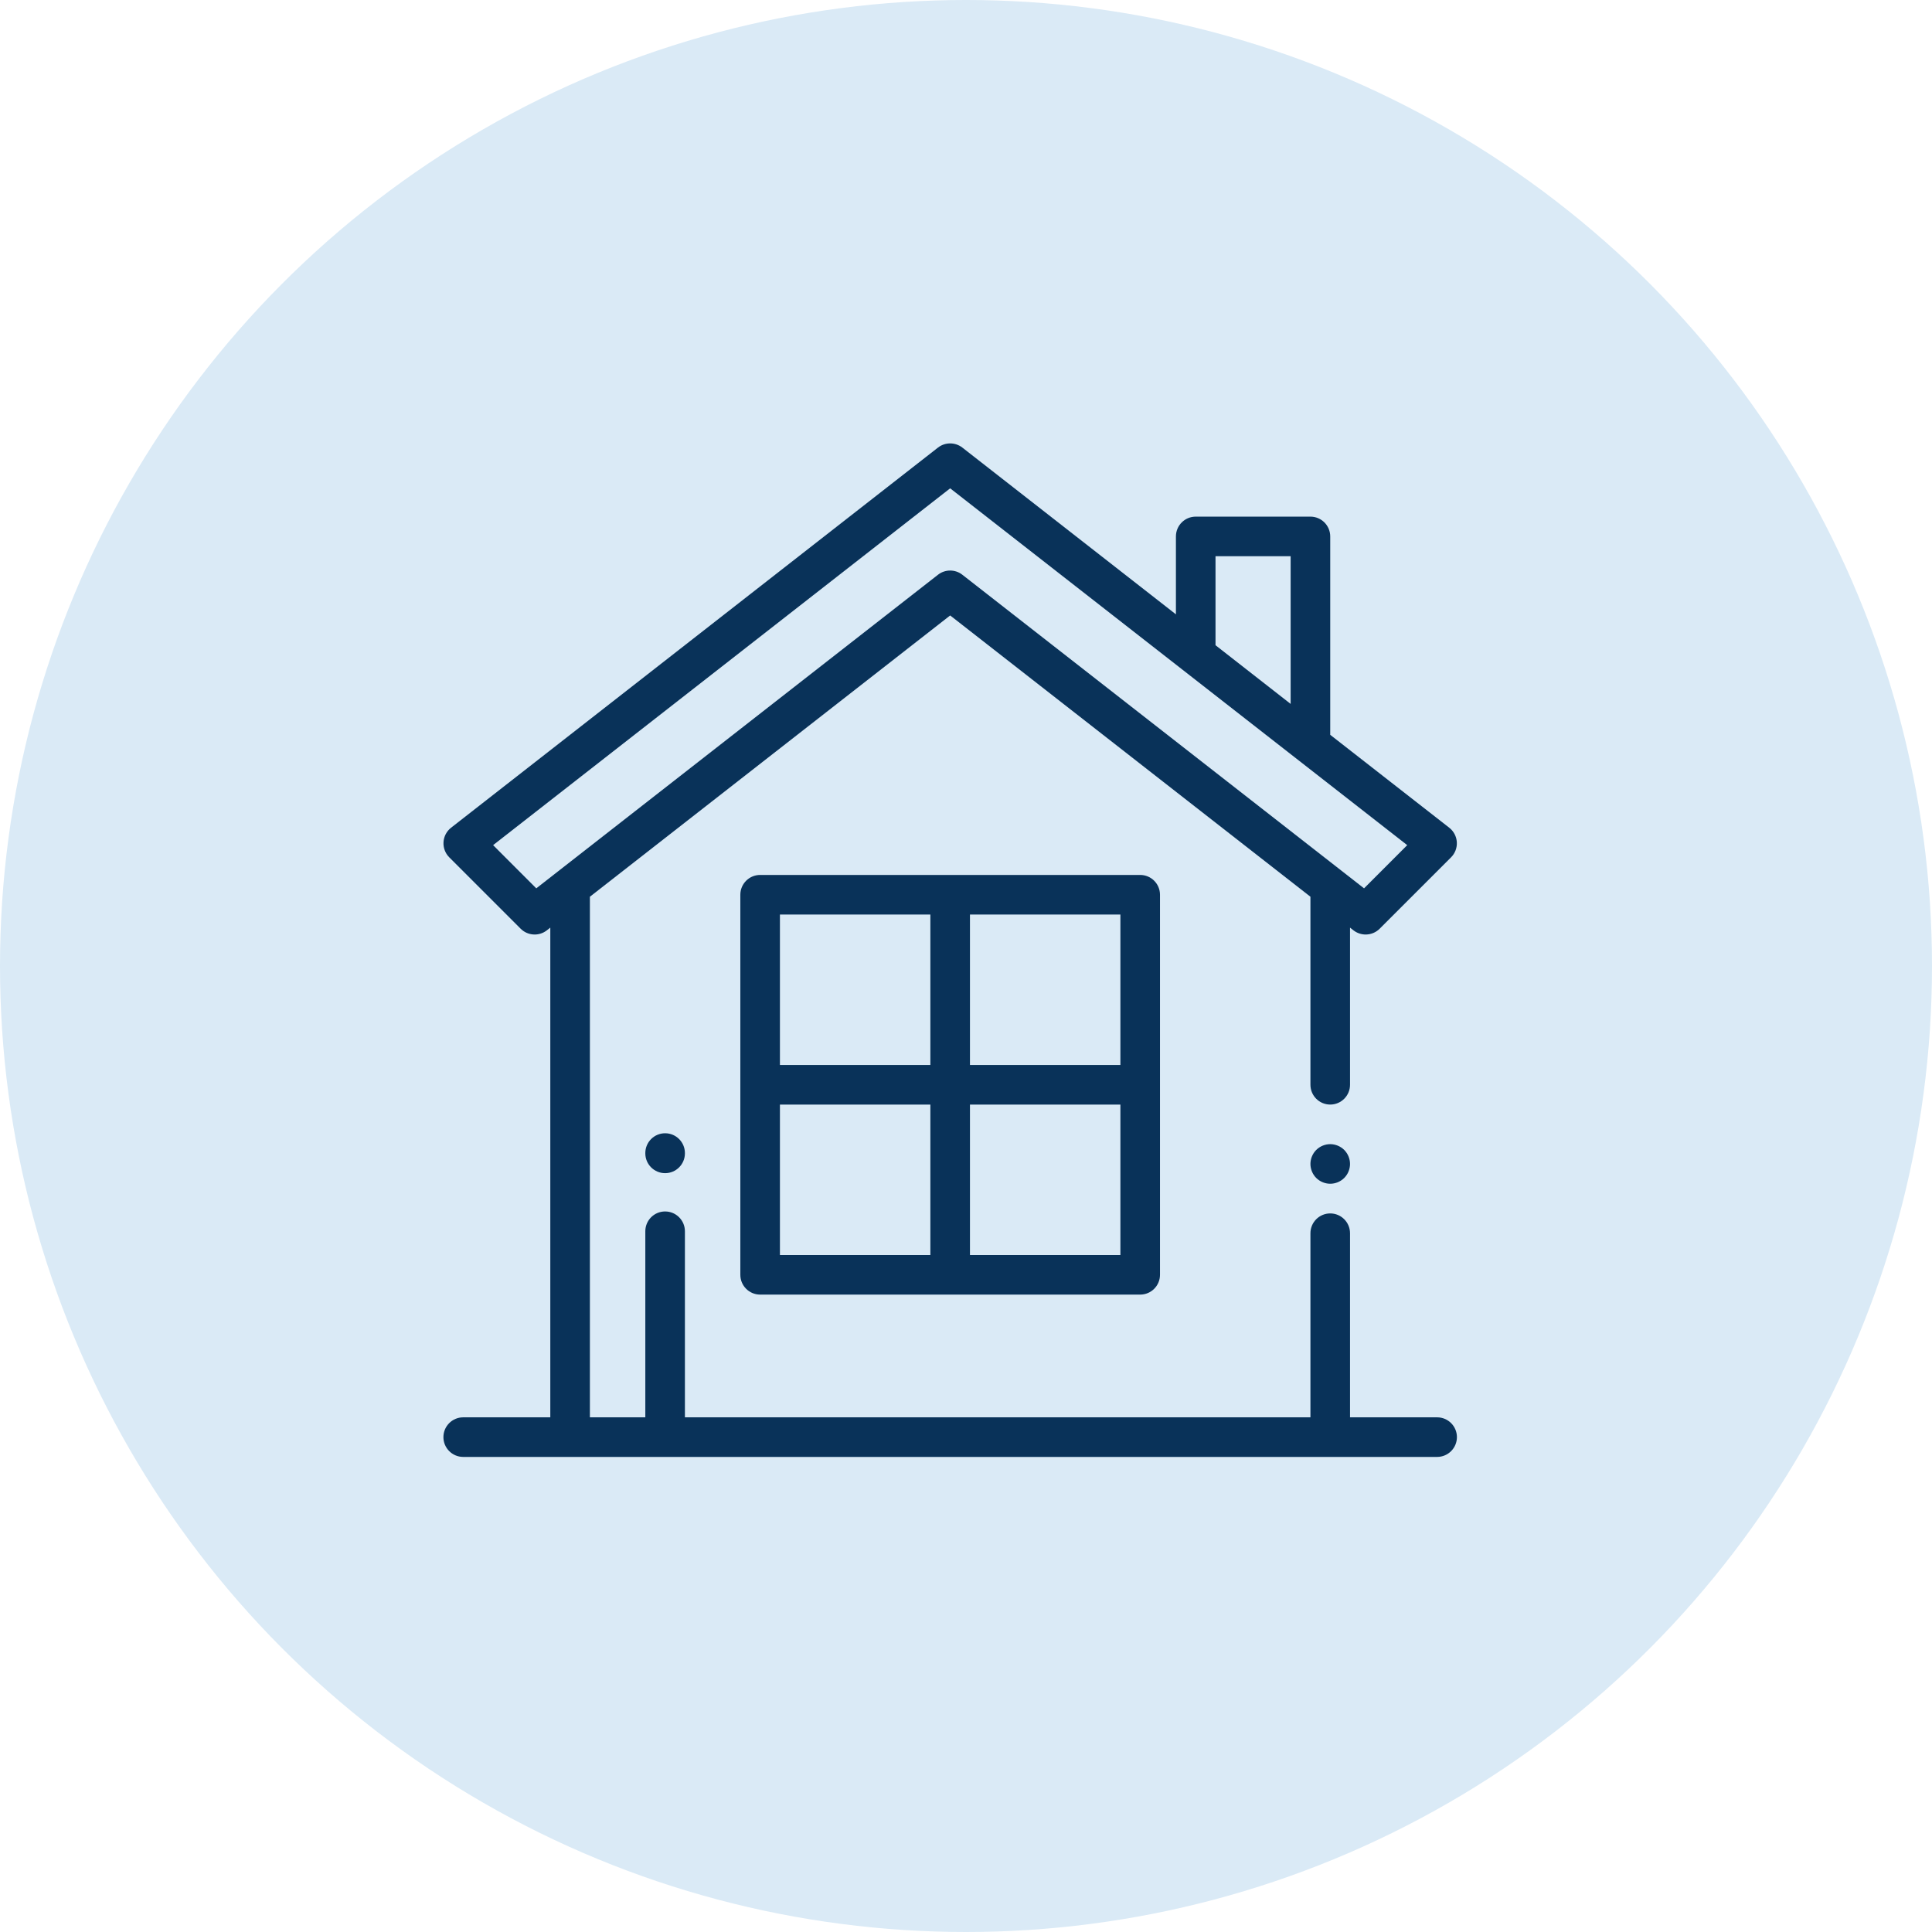
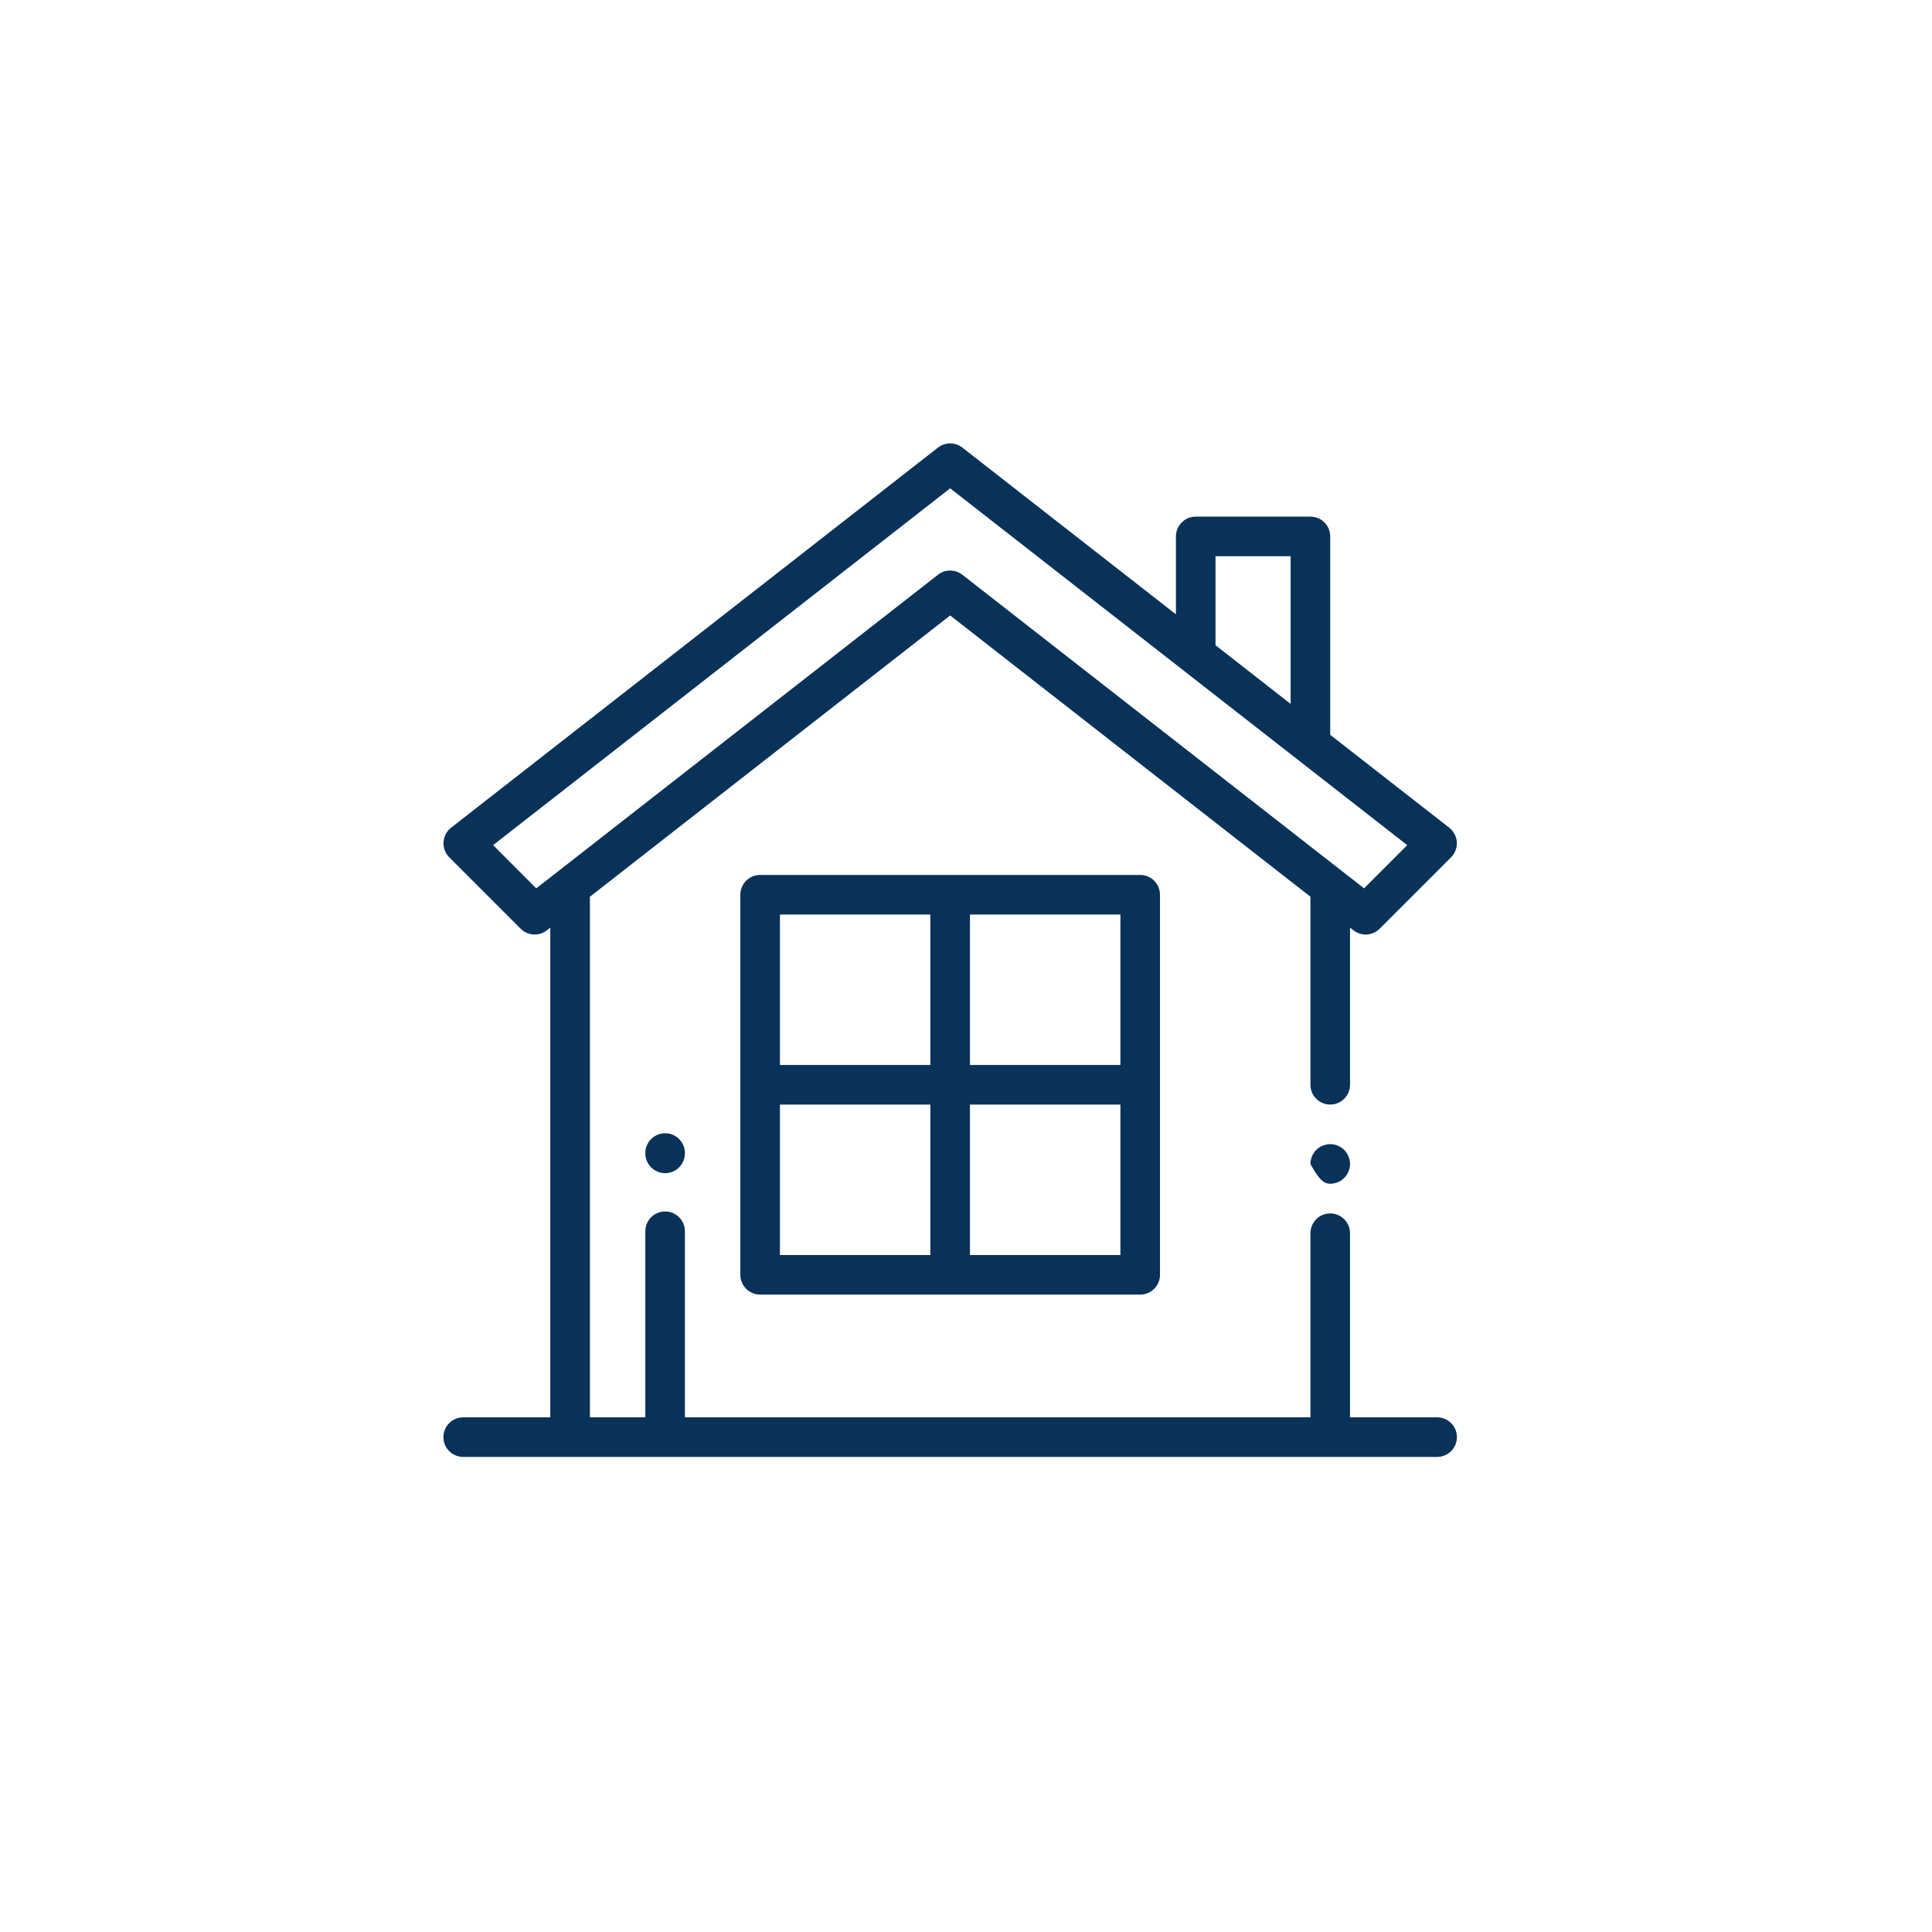
<svg xmlns="http://www.w3.org/2000/svg" width="61" height="61" viewBox="0 0 61 61" fill="none">
-   <circle cx="30.5" cy="30.5" r="30.5" fill="#DAEAF6" />
  <g clip-path="url(#clip0_2145_132)">
-     <path d="M42.442 36.308C42.326 36.192 42.164 36.125 42 36.125C41.836 36.125 41.674 36.192 41.558 36.308C41.442 36.424 41.375 36.585 41.375 36.75C41.375 36.914 41.442 37.076 41.558 37.192C41.674 37.308 41.836 37.375 42 37.375C42.164 37.375 42.326 37.308 42.442 37.192C42.558 37.076 42.625 36.914 42.625 36.75C42.625 36.586 42.558 36.424 42.442 36.308Z" fill="#093259" />
+     <path d="M42.442 36.308C42.326 36.192 42.164 36.125 42 36.125C41.836 36.125 41.674 36.192 41.558 36.308C41.442 36.424 41.375 36.585 41.375 36.75C41.674 37.308 41.836 37.375 42 37.375C42.164 37.375 42.326 37.308 42.442 37.192C42.558 37.076 42.625 36.914 42.625 36.75C42.625 36.586 42.558 36.424 42.442 36.308Z" fill="#093259" />
    <path d="M45.375 44.75H42.625V38.938C42.625 38.592 42.345 38.312 42 38.312C41.655 38.312 41.375 38.592 41.375 38.938V44.75H21.625V38.875C21.625 38.53 21.345 38.25 21 38.25C20.655 38.25 20.375 38.53 20.375 38.875V44.75H18.625V28.313L30 19.432L41.375 28.313V34.25C41.375 34.595 41.655 34.875 42 34.875C42.345 34.875 42.625 34.595 42.625 34.25V29.288L42.734 29.374C42.848 29.462 42.983 29.506 43.119 29.506C43.279 29.506 43.44 29.444 43.561 29.323L45.815 27.069C45.942 26.942 46.008 26.767 45.997 26.588C45.986 26.41 45.899 26.244 45.758 26.134L42 23.201V16.938C42 16.592 41.72 16.312 41.375 16.312H37.753C37.407 16.312 37.128 16.592 37.128 16.938V19.397L30.385 14.132C30.159 13.956 29.841 13.956 29.615 14.132L14.242 26.134C14.101 26.244 14.014 26.41 14.003 26.588C13.992 26.767 14.058 26.942 14.185 27.069L16.439 29.323C16.662 29.546 17.017 29.568 17.266 29.374L17.375 29.288V44.75H14.625C14.28 44.75 14 45.03 14 45.375C14 45.72 14.28 46 14.625 46H45.375C45.72 46 46 45.72 46 45.375C46 45.03 45.72 44.75 45.375 44.75ZM38.378 17.562H40.75V22.225L38.378 20.372V17.562ZM16.932 28.048L15.569 26.684L30 15.418L44.431 26.684L43.068 28.048L30.385 18.147C30.272 18.058 30.136 18.014 30 18.014C29.864 18.014 29.728 18.058 29.615 18.147L16.932 28.048Z" fill="#093259" />
    <path d="M36 27.625H24C23.655 27.625 23.375 27.905 23.375 28.25V40.25C23.375 40.595 23.655 40.875 24 40.875H36C36.345 40.875 36.625 40.595 36.625 40.25V28.25C36.625 27.905 36.345 27.625 36 27.625ZM29.375 39.625H24.625V34.875H29.375V39.625ZM29.375 33.625H24.625V28.875H29.375V33.625ZM35.375 39.625H30.625V34.875H35.375V39.625ZM35.375 33.625H30.625V28.875H35.375V33.625Z" fill="#093259" />
    <path d="M21 35.781C20.655 35.781 20.375 36.061 20.375 36.406V36.416C20.375 36.761 20.655 37.041 21 37.041C21.345 37.041 21.625 36.761 21.625 36.416V36.406C21.625 36.061 21.345 35.781 21 35.781Z" fill="#093259" />
  </g>
  <defs>
    <clipPath id="clip0_2145_132">
      <rect width="32" height="32" fill="white" transform="translate(14 14)" />
    </clipPath>
  </defs>
</svg>